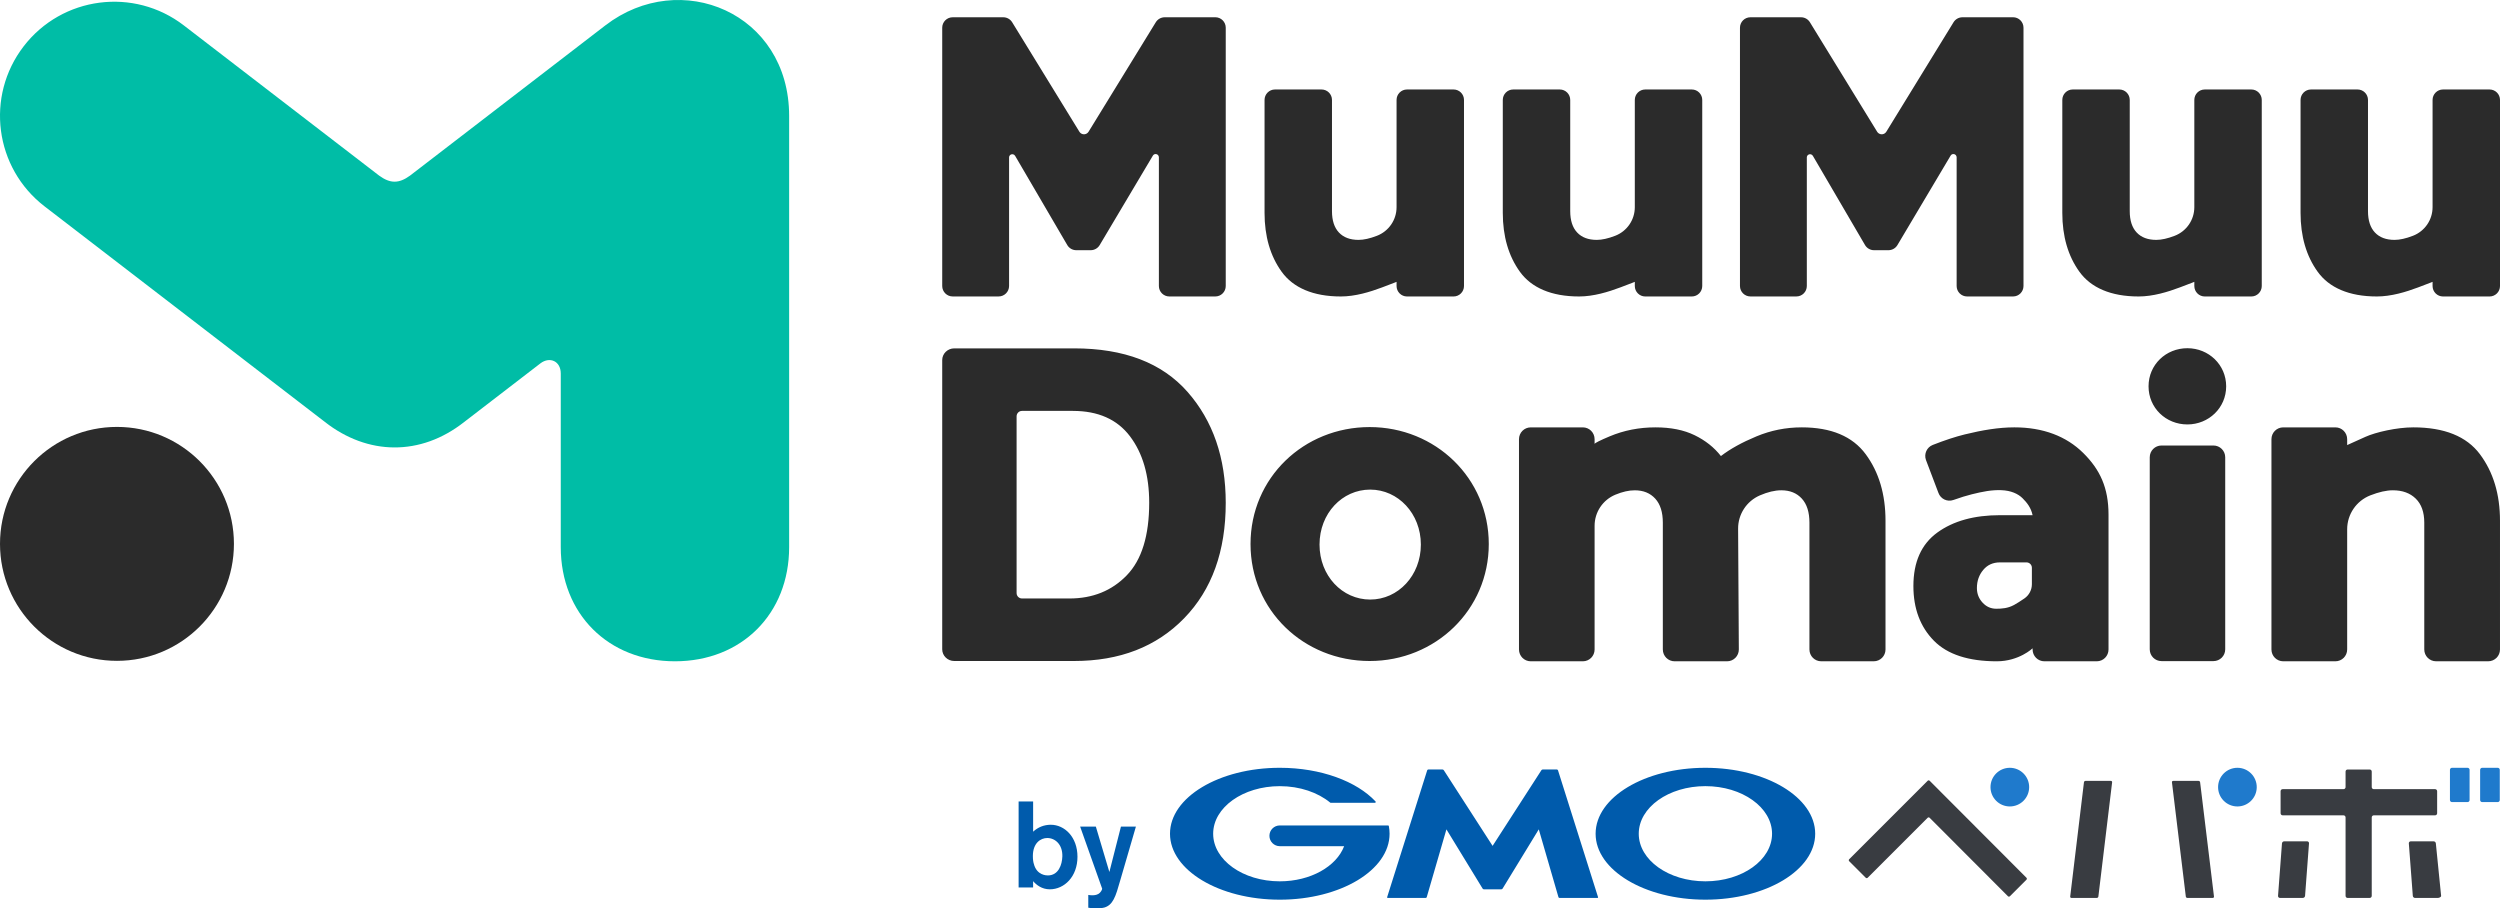
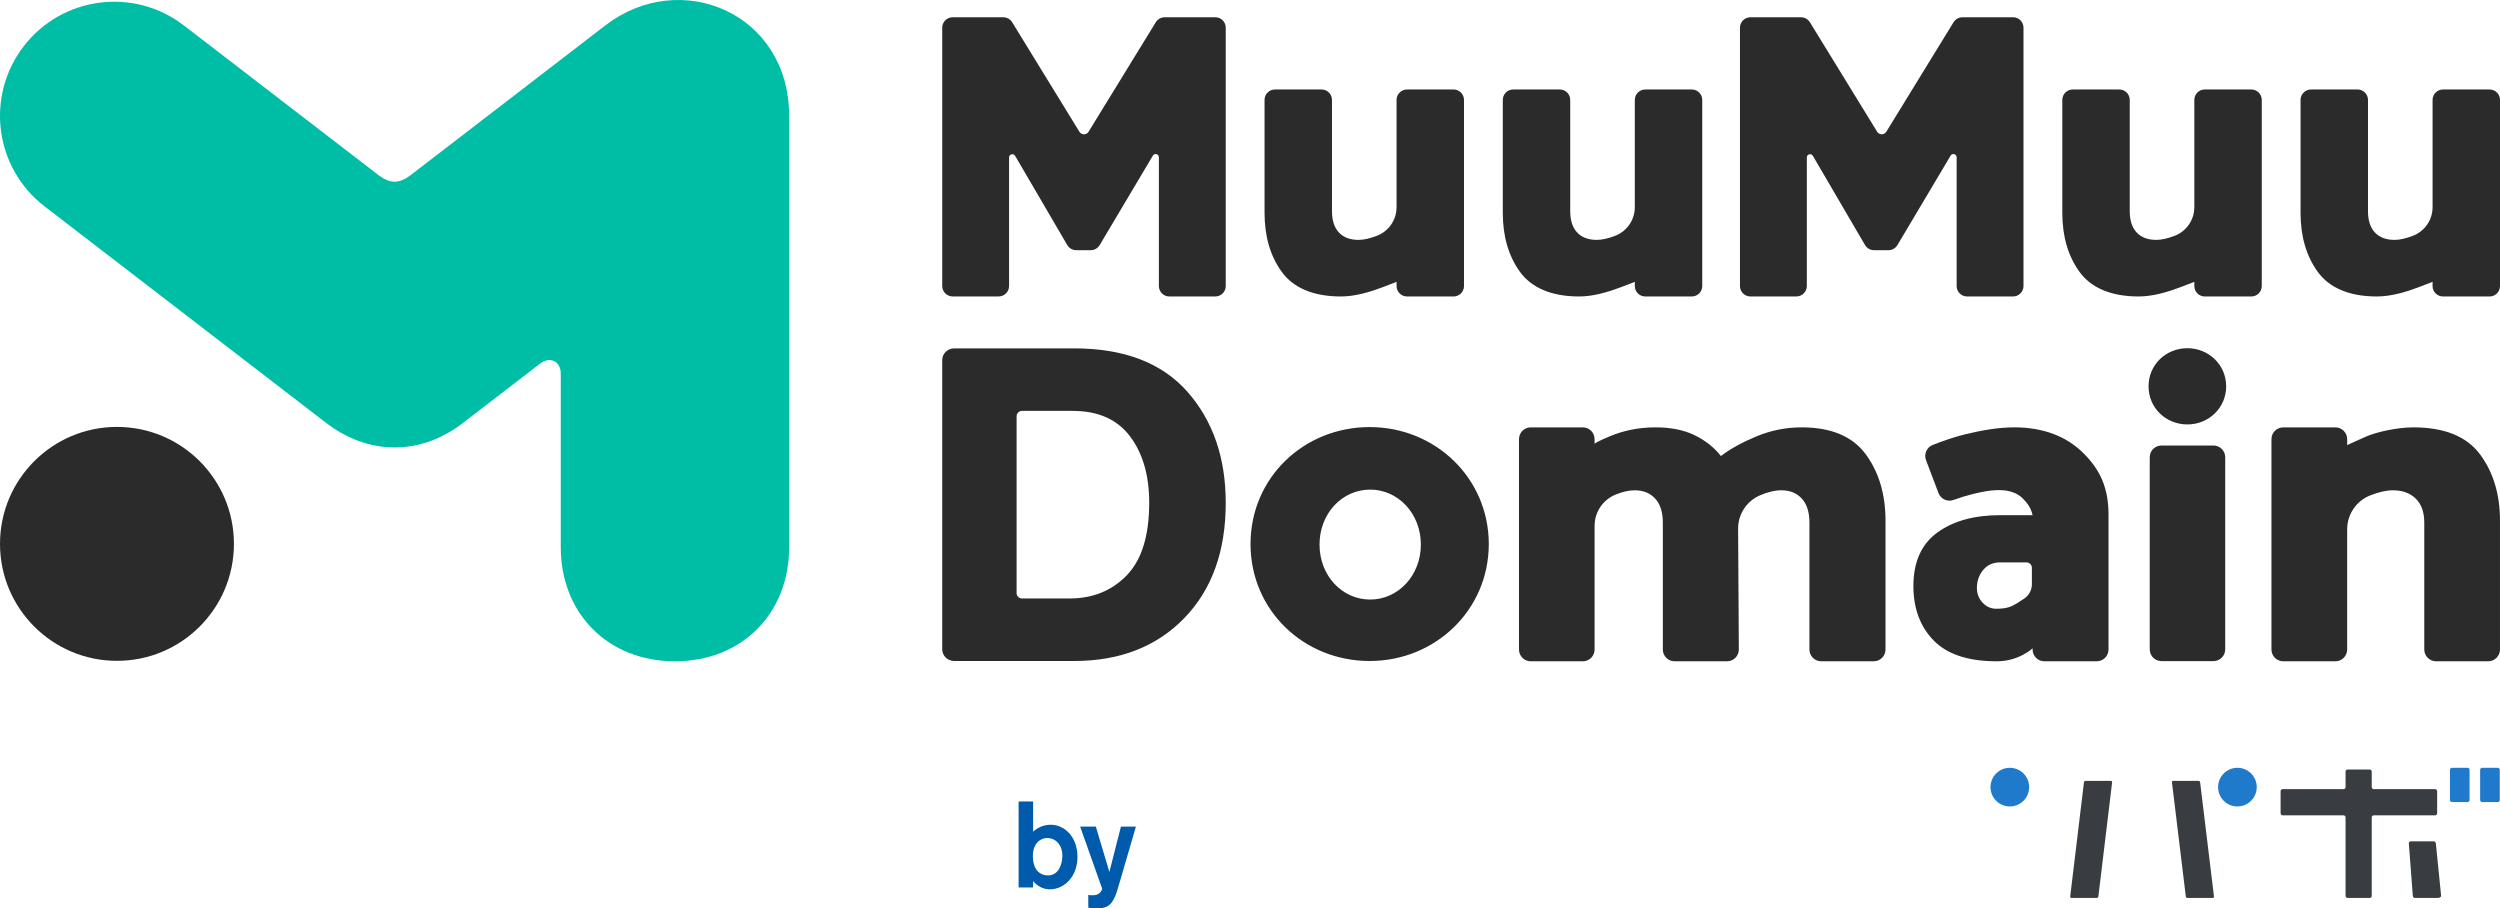
<svg xmlns="http://www.w3.org/2000/svg" viewBox="0 0 2321.43 843.55">
  <g fill="#393c41">
-     <path d="m2115.32 831.88c-.08 1.04.72 1.9 1.77 1.9h21.28c1.04 0 1.97-.85 2.05-1.9l3.66-48.75c.08-1.04-.72-1.9-1.77-1.9h-21.28c-1.06 0-1.96.85-2.05 1.9z" />
    <path d="m2238.53 781.24c-1.04 0-1.83.85-1.76 1.9l3.7 48.75c.08 1.04.99 1.9 2.04 1.9h21.3c1.04 0 3.04-.85 2.95-1.9l-4.9-48.75c-.06-1.04-.99-1.9-2.05-1.9z" />
    <path d="m2261.16 757.09c1.04 0 1.9-.85 1.9-1.9v-20.5c0-1.04-.85-1.9-1.9-1.9h-56.92c-1.06 0-1.91-.85-1.91-1.9v-14.45c0-1.04-.85-1.9-1.9-1.9h-20.5c-1.04 0-1.9.85-1.9 1.9v14.45c0 1.04-.87 1.9-1.91 1.9h-56.52c-1.04 0-1.9.85-1.9 1.9v20.5c0 1.04.85 1.9 1.9 1.9h56.52c1.04 0 1.91.85 1.91 1.9v72.9c0 1.04.85 1.91 1.9 1.91h20.5c1.04 0 1.9-.87 1.9-1.91v-72.9c0-1.04.85-1.9 1.91-1.9z" />
-     <path d="m1717.1 797.88c-.5.5-.5 1.31 0 1.81l15.37 15.37c.5.49 1.31.49 1.81 0l55.7-55.7c.5-.5 1.31-.5 1.81 0l72.73 72.87c.52.5 1.32.5 1.82 0l15.37-15.36c.5-.5.5-1.32 0-1.81l-89.91-90.08c-.5-.5-1.31-.5-1.81 0l-72.9 72.9z" />
    <path d="m1922.33 832.51c-.09.7.41 1.28 1.13 1.28h23.6c.69 0 1.34-.58 1.43-1.28l12.77-106.13c.08-.7-.44-1.27-1.14-1.27h-23.6c-.7 0-1.34.57-1.42 1.27z" />
    <path d="m2017.94 725.12c-.72 0-1.22.57-1.13 1.27l12.88 106.13c.08.7.73 1.27 1.43 1.27h23.6c.7 0 1.21-.57 1.13-1.27l-12.88-106.13c-.09-.7-.73-1.27-1.43-1.27z" />
  </g>
  <path d="m2274.95 742.89c0 1.04.85 1.91 1.9 1.91h14.44c1.06 0 1.9-.87 1.9-1.91v-28.04c0-1.04-.84-1.9-1.9-1.9h-14.44c-1.04 0-1.9.85-1.9 1.9z" fill="#1f7acc" />
  <path d="m2302.98 742.89c0 1.04.84 1.91 1.9 1.91h14.44c1.04 0 1.9-.87 1.9-1.91v-28.04c0-1.04-.85-1.9-1.9-1.9h-14.44c-1.06 0-1.9.85-1.9 1.9z" fill="#1f7acc" />
  <circle cx="1866.27" cy="730.9" fill="#1f7acc" r="17.95" />
  <path d="m2077.6 712.95c-9.9 0-17.95 8.03-17.95 17.95s8.04 17.95 17.95 17.95 17.95-8.04 17.95-17.95-8.03-17.95-17.95-17.95z" fill="#1f7acc" />
  <path d="m986.46 795.35c-.23 7.48-3.51 17.55-13.46 17.55-1.13 0-10.29 0-13.01-10.76-.45-1.34-.9-3.73-.9-7.24 0-12.1 7.24-16.75 13.35-16.75 7.35 0 14.37 6.01 14.03 17.21zm-40.6-51.12v79.86h13.46v-5.88c2.94 3.39 8.03 7.58 15.5 7.58 13.46 0 25.69-11.76 25.69-30.2s-12-29.75-24.78-29.75c-6.22 0-11.88 2.25-16.4 6.45v-28.05h-13.46zm95.02 23.3-10.75 42.19-12.56-42.19h-14.59l20.47 57.69c0 1.13-1.58 3.62-3.17 4.64-2.15 1.47-5.09 1.47-6.11 1.47-1.36 0-2.38-.11-3.62-.33v11.86c1.58.24 3.73.69 8.14.69 10.52 0 14.7-4.2 18.55-16.06l3.17-10.63 14.37-49.33h-13.91z" fill="#005bac" />
-   <path d="m1377.87 825.79c-.41 0-.93-.29-1.14-.64l-33.62-55.04-18.29 62.98c-.11.39-.54.72-.96.72h-35.29c-.4 0-.64-.31-.52-.72l37.21-117.83c.13-.39.57-.73.97-.73h13.26c.41 0 .93.29 1.16.64l45.33 70.29 45.33-70.29c.23-.35.74-.64 1.16-.64h13.25c.41 0 .85.34.98.73l37.21 117.83c.13.4-.11.72-.53.72h-35.28c-.41 0-.85-.33-.97-.72l-18.27-62.98-33.62 55.04c-.21.35-.74.64-1.14.64h-16.24zm-88.21-58.71c-.08-.33-.38-.6-.73-.6h-100.55c-5.32 0-9.63 4.31-9.63 9.63s4.31 9.63 9.63 9.63h59.75c-7.11 18.8-31.17 32.63-59.75 32.63-34.17 0-61.87-19.78-61.87-44.19s27.7-44.18 61.87-44.18c18.68 0 35.4 5.91 46.75 15.23.04.04.08.06.11.1.13.08.26.13.41.13h41.09c.41 0 .75-.34.75-.75 0-.18-.08-.34-.19-.48-.01-.03-.04-.05-.06-.08-17.48-18.63-50.73-31.21-88.87-31.21-56.31 0-101.94 27.42-101.94 61.23s45.64 61.24 101.94 61.24 101.95-27.41 101.95-61.24c0-2.39-.24-4.76-.68-7.09zm293.93-54.13c56.31 0 101.95 27.41 101.95 61.23s-45.65 61.23-101.95 61.23-101.95-27.41-101.95-61.23 45.65-61.23 101.95-61.23zm0 105.42c34.17 0 61.89-19.78 61.89-44.19s-27.71-44.19-61.89-44.19-61.89 19.78-61.89 44.19 27.71 44.19 61.89 44.19z" fill="#005bac" />
  <path d="m991.11 227.67-48.51-82.99c-.84-1.43-2.68-1.91-4.11-1.08-.92.54-1.49 1.53-1.49 2.59v119.38c0 5.36-4.34 9.71-9.7 9.71h-42.68c-5.36 0-9.7-4.35-9.7-9.71v-239.82c0-5.36 4.34-9.71 9.7-9.71h46.99c3.35 0 6.46 1.73 8.23 4.58l62.45 101.69c1.45 2.36 4.53 3.09 6.88 1.65.67-.41 1.23-.98 1.65-1.65l62.44-101.69c1.77-2.84 4.88-4.57 8.23-4.58l47-.02c5.36 0 9.7 4.34 9.7 9.7v187.85s0 52.01 0 52.01c0 5.36-4.34 9.71-9.7 9.71h-42.68c-5.36 0-9.7-4.35-9.7-9.71v-119.55c0-1.66-1.34-3-3-3-1.06 0-2.04.56-2.58 1.47l-49.49 83.23c-1.77 2.86-4.89 4.6-8.25 4.6h-13.4c-3.38 0-6.52-1.76-8.28-4.65zm740.77 0-48.51-82.99c-.84-1.43-2.68-1.91-4.11-1.08-.92.54-1.49 1.53-1.49 2.59v119.38c0 5.36-4.34 9.71-9.7 9.71h-42.68c-5.36 0-9.7-4.35-9.7-9.71v-239.82c0-5.36 4.34-9.71 9.7-9.71h46.99c3.35 0 6.46 1.73 8.23 4.58l62.45 101.69c1.45 2.36 4.53 3.09 6.88 1.65.67-.41 1.23-.98 1.65-1.65l62.44-101.69c1.77-2.84 4.88-4.57 8.23-4.58l47-.02c5.36 0 9.7 4.34 9.7 9.7v187.85s0 52.01 0 52.01c0 5.36-4.34 9.71-9.7 9.71h-42.68c-5.36 0-9.7-4.35-9.7-9.71v-119.55c0-1.66-1.34-3-3-3-1.06 0-2.04.56-2.58 1.47l-49.49 83.23c-1.77 2.86-4.89 4.6-8.25 4.6h-13.4c-3.38 0-6.52-1.76-8.28-4.65zm-486.98 47.62c-25.55 0-44.11-8.16-54.73-22.87-10.63-14.71-15.94-32.98-15.94-54.79v-104.83c0-5.36 4.34-9.71 9.7-9.71h43.22c5.35 0 9.7 4.35 9.7 9.71v103.31c0 8.63 2.15 15.22 6.45 19.79s10.37 6.85 18.22 6.85c4.81 0 10.5-1.27 17.08-3.81 10.98-4.23 18.22-14.78 18.22-26.55v-99.59c0-5.36 4.34-9.71 9.7-9.71h43.22c5.35 0 9.7 4.35 9.7 9.71v172.79c0 5.36-4.34 9.71-9.7 9.71h-43.22c-5.35 0-9.7-4.35-9.7-9.71v-3.88s-2.25.97-13.47 5.18c-11.23 4.21-24.77 8.41-38.43 8.41zm740.78 0c-25.55 0-44.11-8.16-54.73-22.87-10.63-14.71-15.94-32.98-15.94-54.79v-104.83c0-5.36 4.34-9.71 9.7-9.71h43.22c5.35 0 9.7 4.35 9.7 9.71v103.31c0 8.63 2.15 15.22 6.45 19.79s10.37 6.85 18.22 6.85c4.81 0 10.5-1.27 17.08-3.81 10.98-4.23 18.22-14.78 18.22-26.55v-99.59c0-5.36 4.34-9.71 9.7-9.71h43.22c5.35 0 9.7 4.35 9.7 9.71v172.79c0 5.36-4.34 9.71-9.7 9.71h-43.22c-5.35 0-9.7-4.35-9.7-9.71v-3.88s-2.25.97-13.47 5.18c-11.23 4.21-24.77 8.41-38.43 8.41zm-519.55 0c-25.55 0-44.11-8.16-54.73-22.87-10.63-14.71-15.94-32.98-15.94-54.79v-104.83c0-5.36 4.34-9.71 9.7-9.71h43.22c5.35 0 9.7 4.35 9.7 9.71v103.31c0 8.63 2.15 15.22 6.45 19.79s10.37 6.85 18.22 6.85c4.81 0 10.5-1.27 17.08-3.81 10.98-4.23 18.22-14.78 18.22-26.55v-99.59c0-5.36 4.34-9.71 9.7-9.71h43.22c5.35 0 9.7 4.35 9.7 9.71v172.79c0 5.36-4.34 9.71-9.7 9.71h-43.22c-5.35 0-9.7-4.35-9.7-9.71v-3.88s-2.25.97-13.47 5.18c-11.23 4.21-24.77 8.41-38.43 8.41zm740.78 0c-25.55 0-44.11-8.16-54.73-22.87-10.63-14.71-15.94-32.98-15.94-54.79v-104.83c0-5.36 4.34-9.71 9.7-9.71h43.22c5.35 0 9.7 4.35 9.7 9.71v103.31c0 8.63 2.15 15.22 6.45 19.79s10.37 6.85 18.22 6.85c4.81 0 10.5-1.27 17.08-3.81 10.98-4.23 18.22-14.78 18.22-26.55v-99.59c0-5.36 4.34-9.71 9.7-9.71h43.22c5.35 0 9.7 4.35 9.7 9.71v172.79c0 5.36-4.34 9.71-9.7 9.71h-43.22c-5.35 0-9.7-4.35-9.7-9.71v-3.88s-2.25.97-13.47 5.18c-11.23 4.21-24.77 8.41-38.43 8.41zm-1209.57 338.5h-111.22c-6.19 0-11.2-4.87-11.2-10.87v-268.56c0-6.01 5.02-10.87 11.2-10.87h111.22c46.51 0 81.62 13.45 105.31 40.34 23.69 26.9 35.54 61.26 35.54 103.1 0 44.97-12.87 80.69-38.61 107.16s-59.82 39.7-102.24 39.7zm-1.04-232.24h-47.3c-2.76 0-5.01 2.24-5.01 5.01v164.17c0 2.76 2.24 5.01 5.01 5.01h44.06c21.6 0 39.35-7.17 53.23-21.51 13.89-14.34 20.83-36.83 20.83-67.46 0-25.34-5.94-45.88-17.82-61.61s-29.55-23.6-53-23.6zm275.53 232.24c-61.09 0-110.62-47.01-110.62-108.61s49.52-108.61 110.62-108.61 110.62 47.47 110.62 108.61-49.52 108.61-110.62 108.61zm.5-57.06c25.98 0 47.05-22.32 47.05-51.05s-21.06-51.05-47.05-51.05-47.05 22.1-47.05 51.05 21.06 51.05 47.05 51.05zm400.59-159.9c27.4 0 47.24 8.31 59.51 24.92s18.41 37.24 18.41 61.87v119.46c0 6.06-4.88 10.97-10.91 10.97h-48.82c-6.02 0-10.91-4.91-10.91-10.97v-117.74c0-9.74-2.35-17.19-7.06-22.34-4.71-5.16-11.06-7.73-19.05-7.73-5.99 0-12.63 1.58-19.91 4.73-12.34 5.34-20.3 17.54-20.21 30.98l.67 112.04c.04 6.06-4.82 11-10.84 11.04h-48.82c-6.02 0-10.91-4.91-10.91-10.97v-117.74c0-9.74-2.35-17.19-7.06-22.34-4.71-5.16-11.06-7.73-19.05-7.73-5.42 0-11.42 1.36-17.98 4.08-11.66 4.83-19.27 16.22-19.27 28.84v114.89c0 6.06-4.88 10.97-10.91 10.97h-48.39c-6.02 0-10.91-4.91-10.91-10.97v-195.28c0-6.06 4.88-10.97 10.91-10.97h48.39c6.02 0 10.91 4.91 10.91 10.97v4.37c.43-.92 5.07-3.24 13.91-6.97 13.27-5.59 27.47-8.38 42.6-8.38 14.27 0 26.4 2.43 36.39 7.3s18.12 11.31 24.4 19.34c8.56-6.59 19.55-12.68 32.97-18.26 13.41-5.59 27.4-8.38 41.96-8.38zm197.57 0c26.78 0 48.27 8.29 63.93 23.77 15.67 15.48 23.5 32.4 23.5 57.35v125.14c0 6.06-4.89 10.97-10.91 10.97h-48.68c-6.03 0-10.91-4.91-10.91-10.97v-1.1s-12.6 12.07-33.28 12.07c-25.93 0-45.71-6.23-58.38-19.13-12.68-12.9-19.02-29.82-19.02-50.75 0-22.36 7.41-38.92 22.22-49.67s34.19-16.13 58.12-16.13h30.34c-1.47-6.88-5.11-11.55-9.3-15.72s-10.79-7.17-19.76-7.5-17.16 1.29-27.56 3.87c-4.68 1.16-10.33 2.91-16.94 5.25-5.67 2.01-11.88-.97-13.9-6.66l-11.57-30.55c-1.99-5.59.81-11.76 6.31-13.91 11.27-4.42 21.17-7.67 29.69-9.76 16.38-4.01 31.57-6.57 46.1-6.57zm11.27 125.39h-24.71c-6.42 0-11.58 2.33-15.48 7-3.91 4.67-5.86 10.29-5.86 16.86 0 5.19 1.74 9.68 5.23 13.48s7.74 5.7 12.76 5.7c5.3 0 10.81-.41 16.53-3.52 2.48-1.35 5.67-3.36 9.57-6.04 4.36-2.99 6.96-7.93 6.96-13.21v-15.27c0-2.76-2.24-5.01-5.01-5.01zm173.57-108.54c6.05 0 10.95 4.89 10.95 10.92v178.37c0 6.03-4.9 10.92-10.95 10.92h-48.18c-6.05 0-10.95-4.89-10.95-10.92v-178.37c0-6.03 4.9-10.92 10.95-10.92zm-24.2-90.34c19.9 0 36.04 15.47 36.04 35.39s-16.13 35.39-36.04 35.39-36.04-15.32-36.04-35.39 16.13-35.39 36.04-35.39zm209.7 73.49c28.87 0 49.52 8.31 61.95 24.92s18.65 37.24 18.65 61.87v119.46c0 6.06-4.9 10.97-10.94 10.97h-48.43c-6.04 0-10.94-4.91-10.94-10.97v-117.74c0-9.74-2.64-17.19-7.93-22.34-5.29-5.16-12.36-7.73-21.22-7.73-6 0-13 1.58-21.01 4.73-12.93 5.09-21.44 17.58-21.44 31.48v111.61c0 6.06-4.9 10.97-10.94 10.97h-48.43c-6.04 0-10.94-4.91-10.94-10.97v-195.28c0-6.06 4.9-10.97 10.94-10.97h48.43c6.04 0 10.94 4.91 10.94 10.97v5.47s7.34-3.29 16.93-7.63c9.59-4.35 29.23-8.81 44.37-8.81z" fill="#2b2b2b" fill-rule="evenodd" />
  <path d="m520.71 508.06c0 61.95 44.17 106 106.03 106s106.03-44.05 106.03-106v-400.45c0-95.73-100.95-137.64-170.67-84.02l-181.34 139.46c-10.36 7.54-18.37 7.54-28.73 0l-181.35-139.46c-46.42-35.69-112.98-27.01-148.69 19.39-35.7 46.4-27.02 112.95 19.4 148.65l260.35 200.22c39.62 31 88.67 32.01 129.29 0 41.29-31.79 64.86-49.91 70.72-54.39 8.78-6.71 18.96-2.09 18.96 9.34v161.25z" fill="#00bda6" />
  <circle cx="108.61" cy="505.03" fill="#2b2b2b" r="108.61" />
</svg>